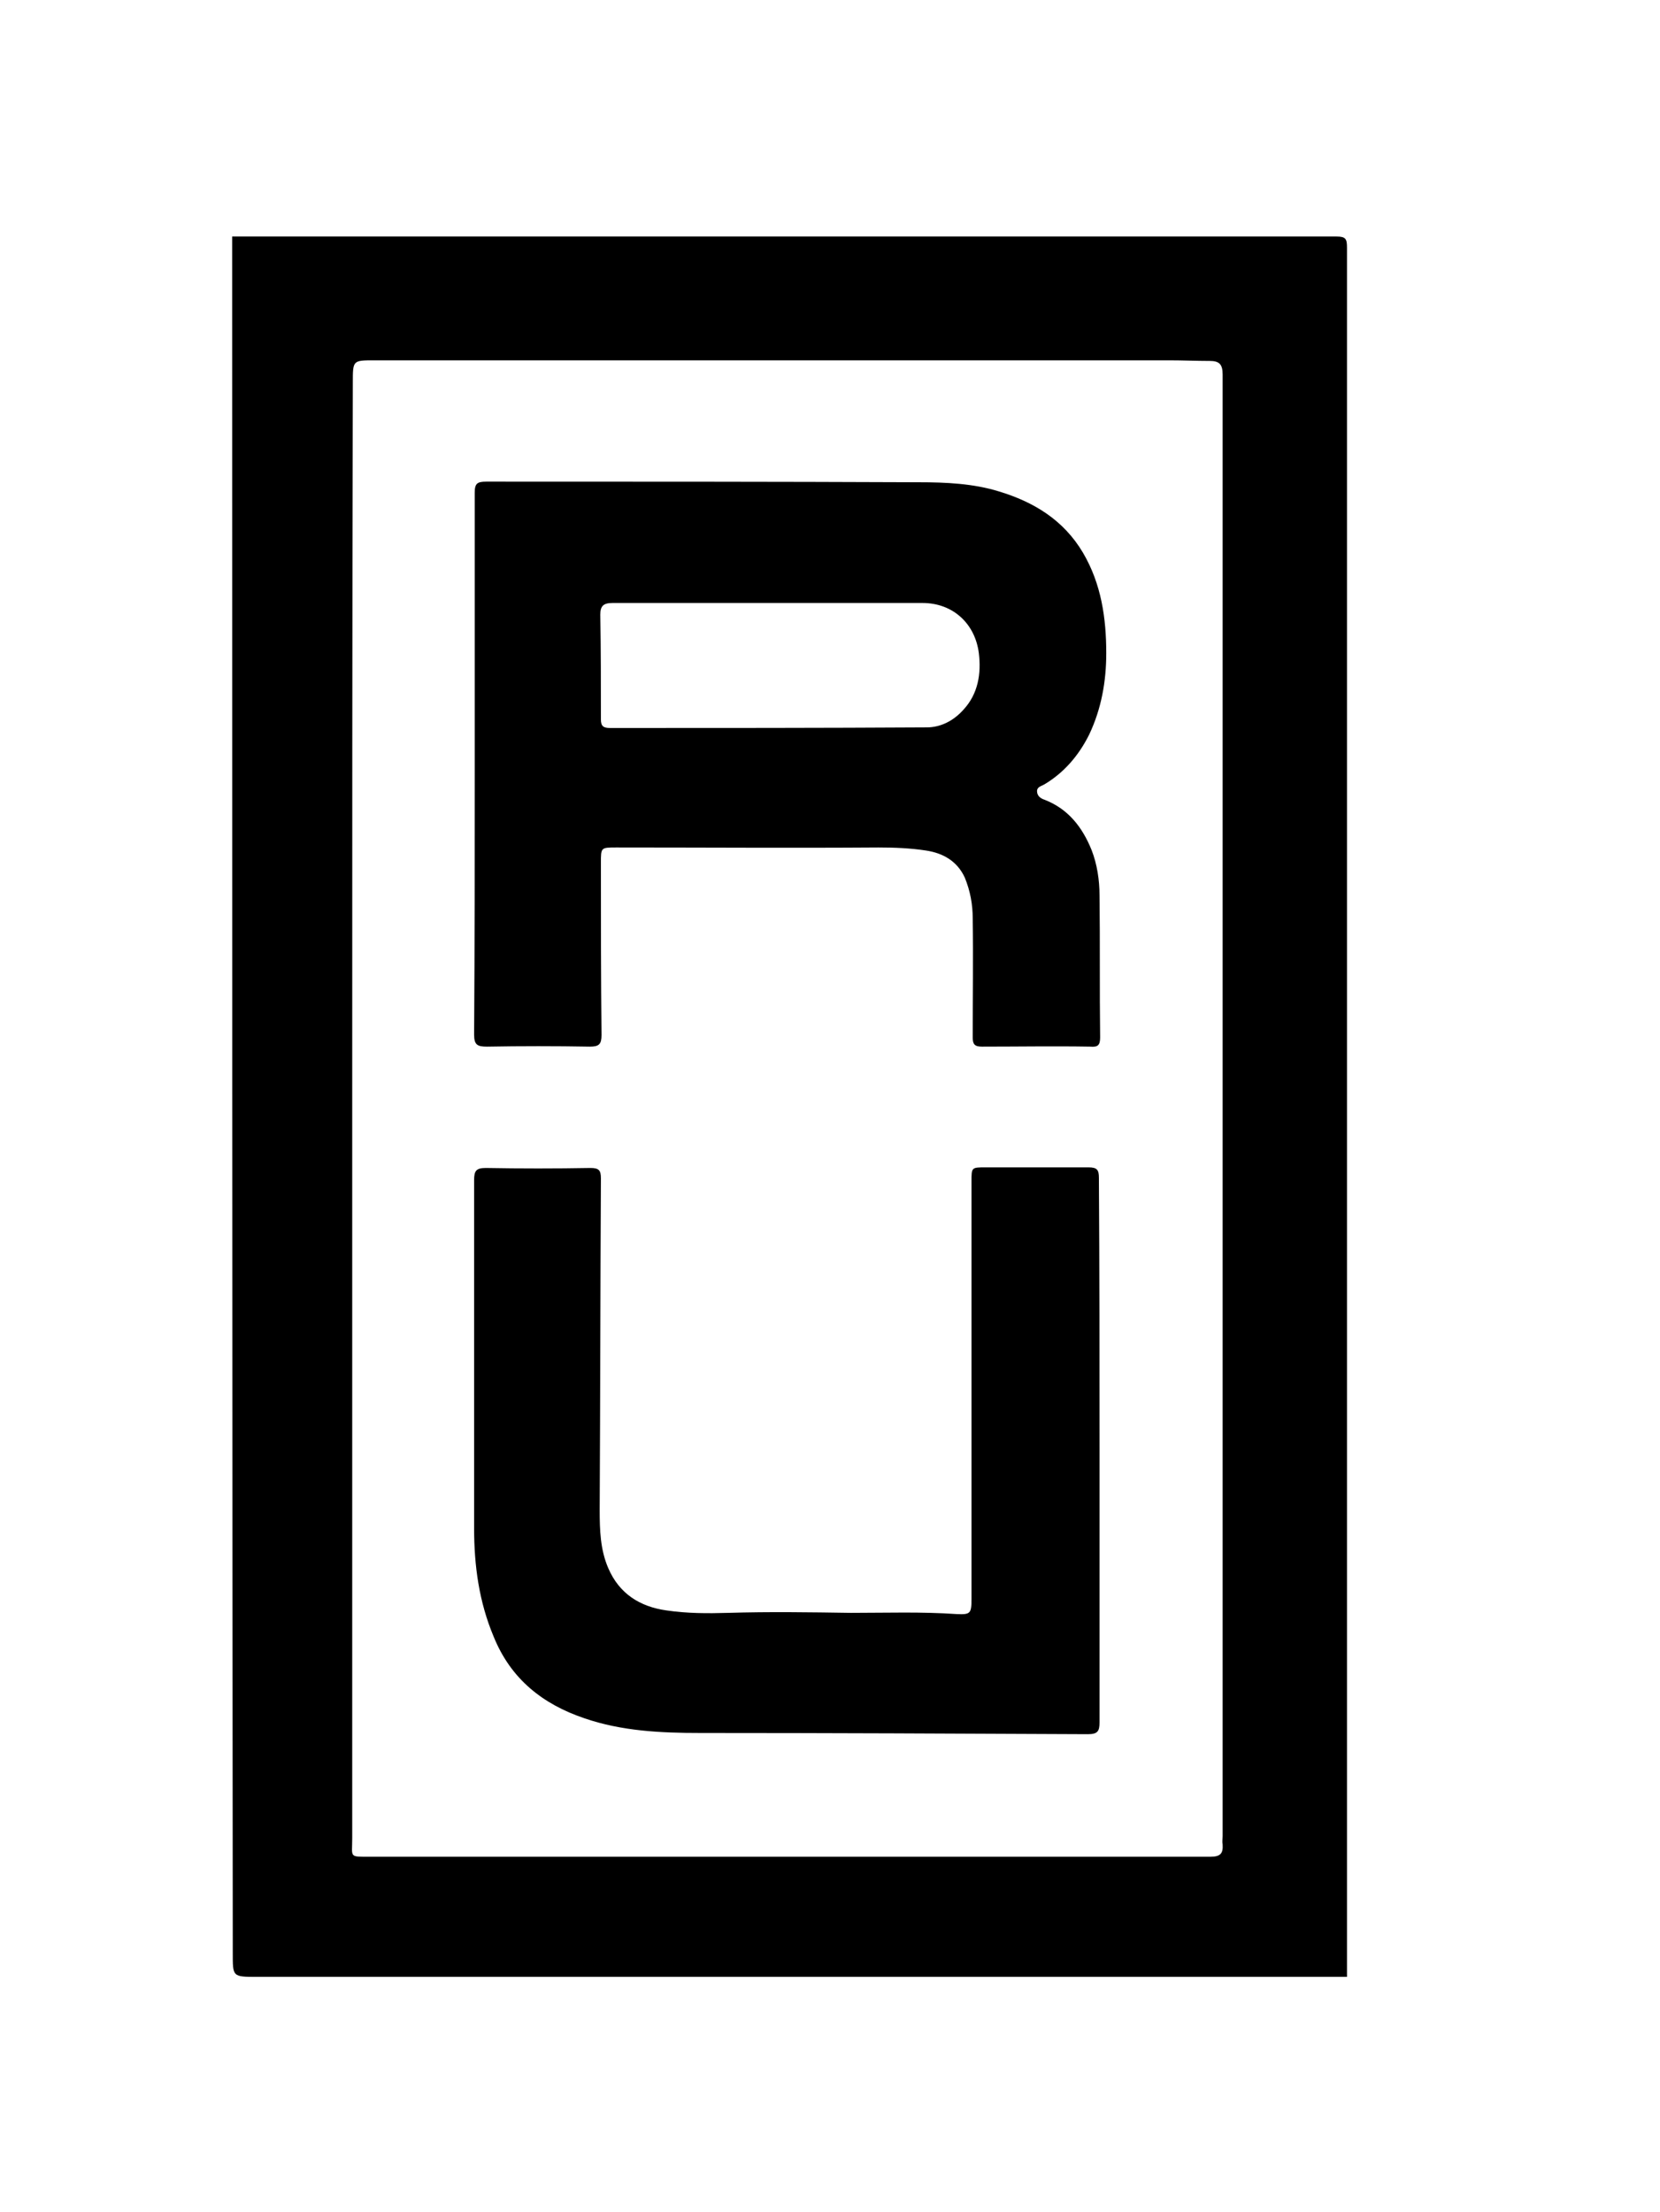
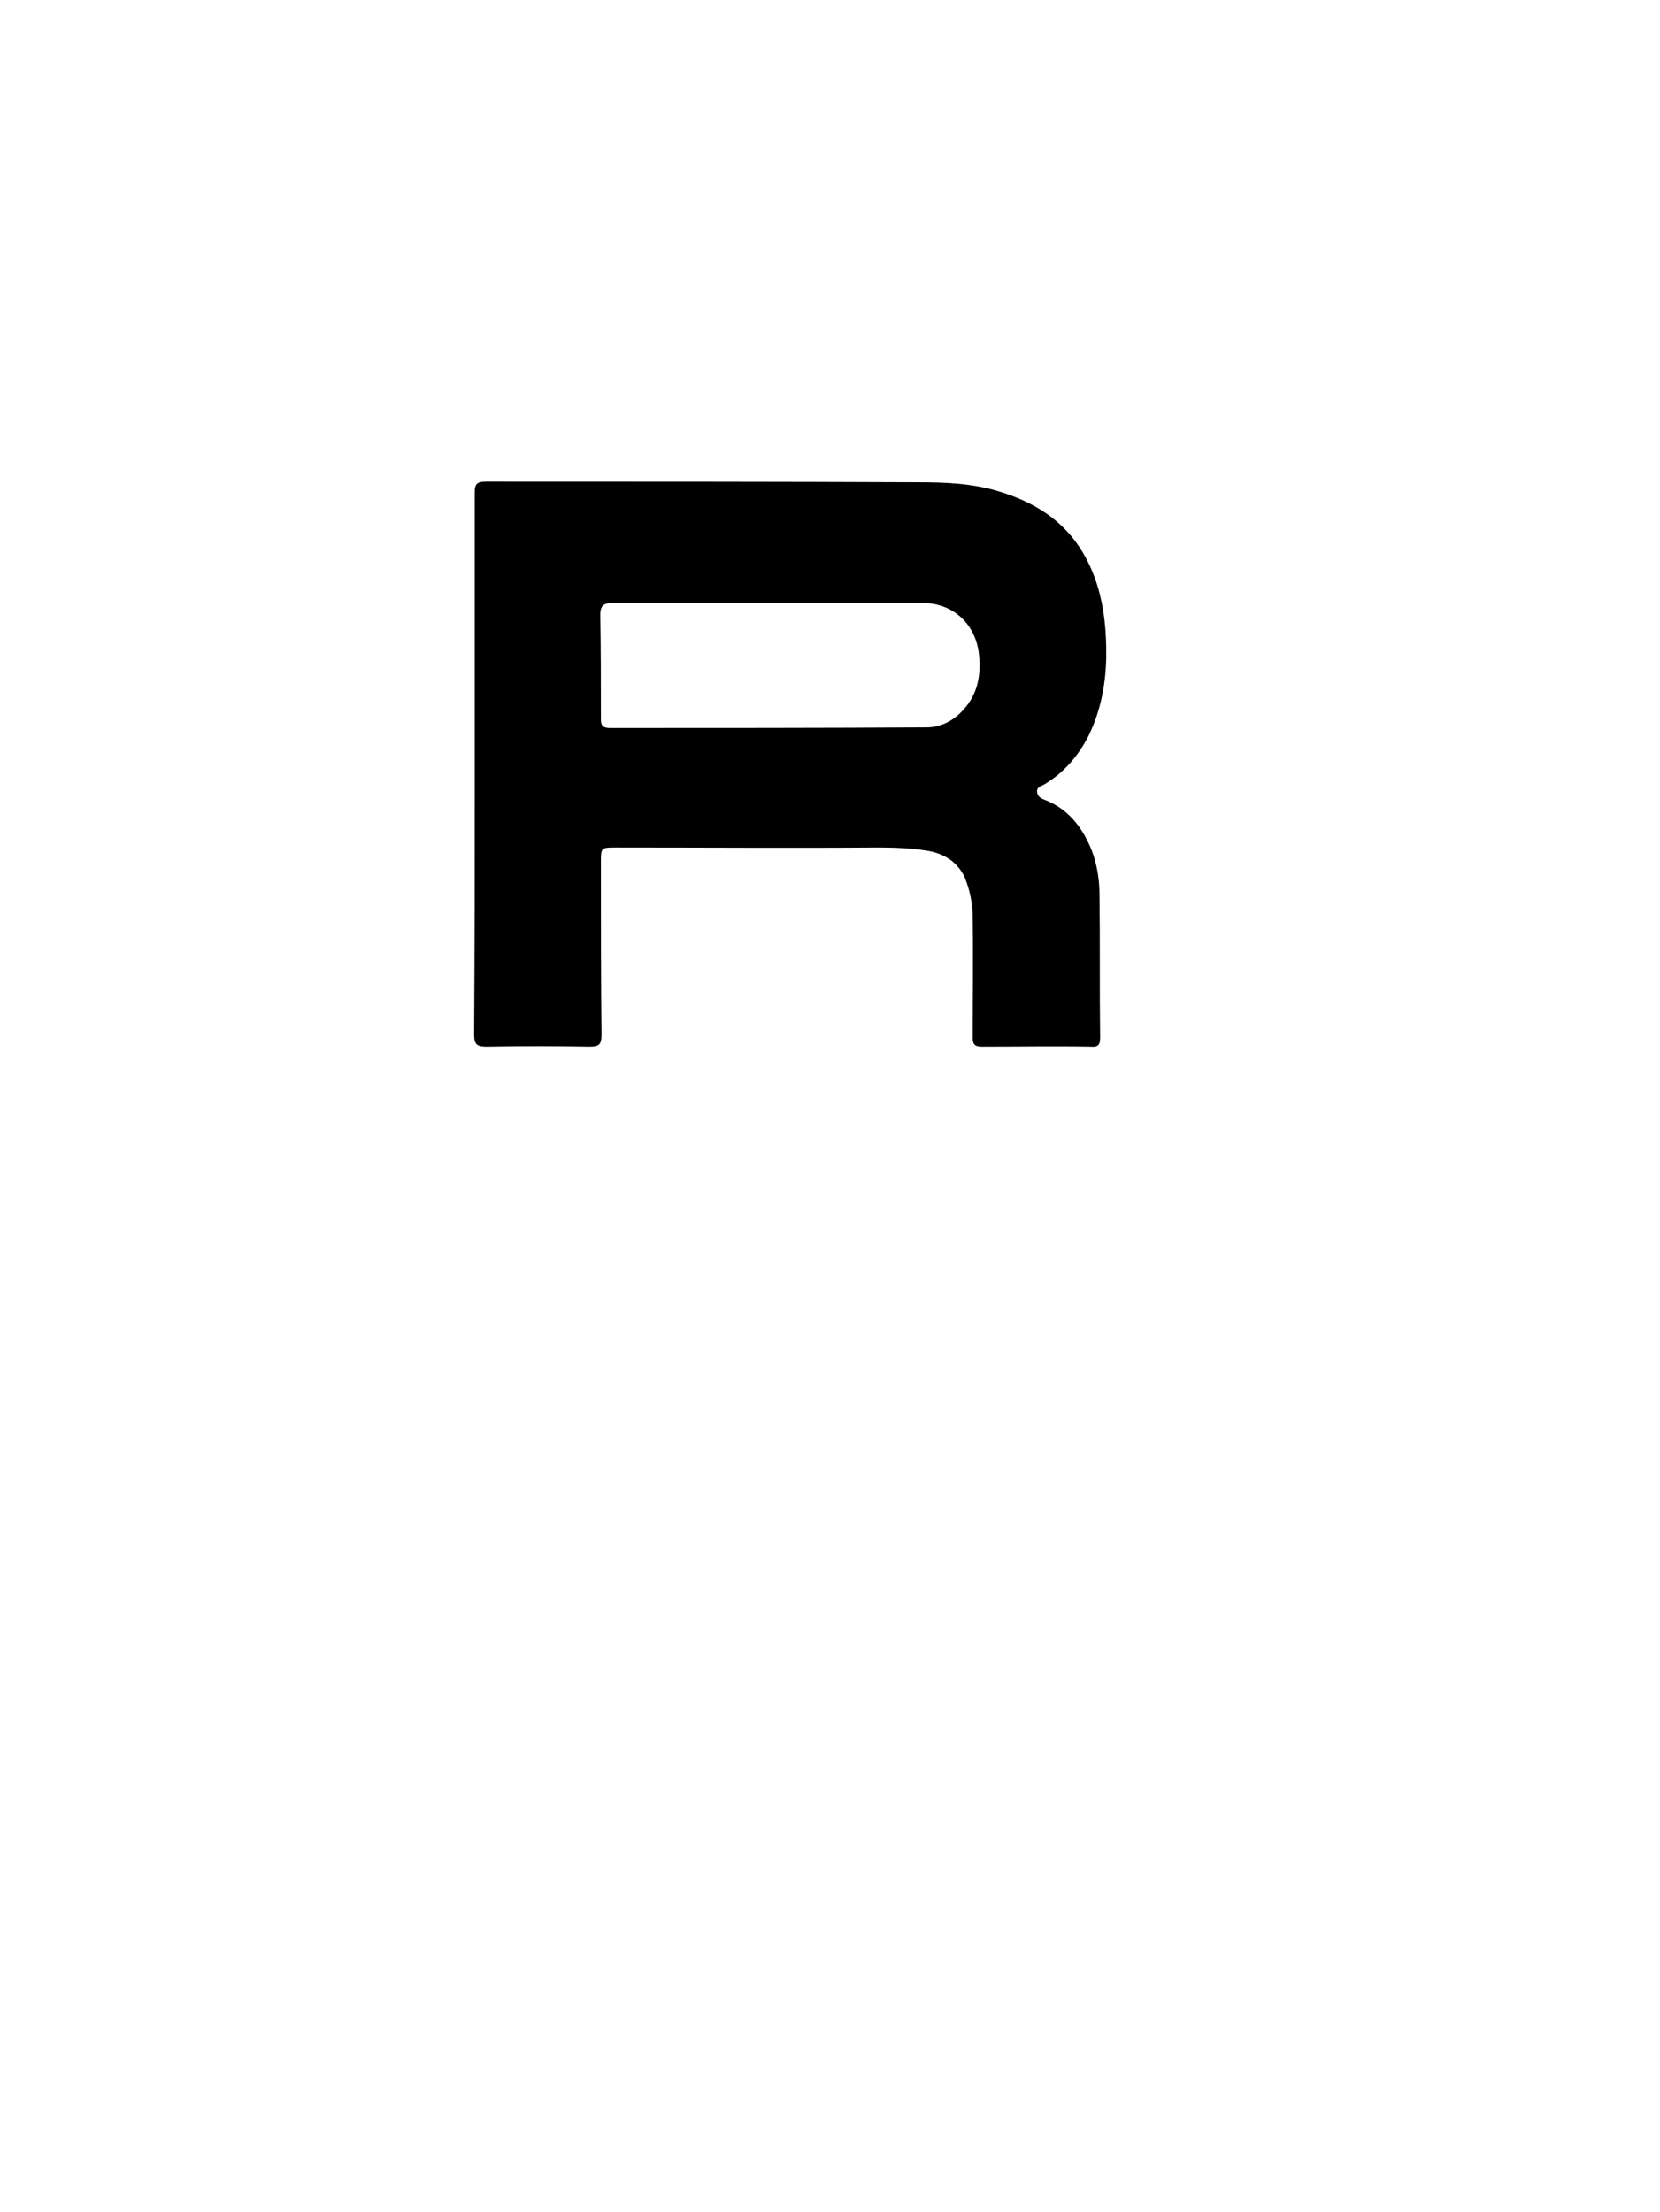
<svg xmlns="http://www.w3.org/2000/svg" version="1.1" id="Layer_1" x="0px" y="0px" viewBox="0 0 271 361" style="enable-background:new 0 0 271 361;" xml:space="preserve">
  <g id="fZma0T_00000140736365736445978390000014003660926210165172_">
    <g>
-       <path d="M37.9,38.6c60.1,0,120.2,0,180.3,0c1.5,0,1.7,0.4,1.7,1.8c0,94.1,0,188.1,0,282.2c-3.3,0-6.6,0-9.9,0c-56,0-112,0-168,0 c-4.1,0-4,0-4-4C37.9,225.2,37.9,131.9,37.9,38.6z M57.5,181C57.5,181,57.5,181,57.5,181c0,39.7,0,79.3,0,119c0,3.2-0.6,3,3.1,3 c45.7,0,91.3,0,137,0c1.6,0,2.1-0.5,2-2c-0.1-0.5,0-0.9,0-1.4c0-39,0-78,0-117c0-40.5,0-81,0-121.5c0-1.7-0.6-2.2-2.1-2.2 c-2.2,0-4.4-0.1-6.6-0.1c-43.3,0-86.6,0-129.8,0c-3.5,0-3.5,0-3.5,3.6C57.5,101.9,57.5,141.5,57.5,181z" />
      <path d="M77.5,124.7c0-14.8,0-29.6,0-44.3c0-1.5,0.4-1.8,1.9-1.8c23.5,0,47.1,0,70.6,0.1c4.4,0,8.9,0.2,13.1,1.5 c5.6,1.7,10.5,4.6,13.7,10c3,5.1,3.8,10.7,3.8,16.4c0,4.6-0.8,9.1-2.8,13.3c-1.7,3.4-4.1,6.2-7.3,8.1c-0.5,0.3-1.2,0.4-1.2,1.1 c0,0.8,0.6,1.2,1.2,1.4c3.9,1.5,6.2,4.5,7.7,8.2c0.9,2.3,1.3,4.9,1.3,7.4c0.1,7.7,0,15.4,0.1,23.2c0,1.3-0.4,1.6-1.6,1.5 c-5.9-0.1-11.8,0-17.7,0c-1.2,0-1.5-0.4-1.5-1.5c0-6.5,0.1-12.9,0-19.4c0-2.3-0.4-4.5-1.3-6.7c-1.3-2.8-3.7-4-6.3-4.4 c-2.6-0.4-5.2-0.5-7.8-0.5c-14.3,0.1-28.5,0-42.8,0c-2.5,0-2.5,0-2.5,2.5c0,9.4,0,18.8,0.1,28.1c0,1.5-0.4,1.9-1.9,1.9 c-5.6-0.1-11.2-0.1-16.8,0c-1.6,0-2.1-0.3-2.1-2C77.5,154.1,77.5,139.4,77.5,124.7z M125.9,98.4C125.9,98.4,125.9,98.4,125.9,98.4 c-8.6,0-17.2,0-25.9,0c-1.5,0-2,0.5-2,1.9c0.1,5.7,0.1,11.4,0.1,17.1c0,1.1,0.4,1.4,1.5,1.4c17.2,0,34.5,0,51.7-0.1 c2.3,0,4.4-1.1,6-2.9c2.4-2.6,2.9-5.9,2.5-9.2c-0.6-4.8-4.2-8.2-9.2-8.2C142.4,98.4,134.1,98.4,125.9,98.4z" />
-       <path d="M179.5,236.9c0,14.7,0,29.4,0,44.2c0,1.4-0.3,1.9-1.9,1.9c-21.1-0.1-42.2-0.2-63.3-0.2c-6.4,0-12.8-0.3-18.9-2.4 c-6.8-2.3-12-6.4-14.8-13.3c-2.4-5.7-3.2-11.6-3.2-17.7c0-18.9,0-37.9,0-56.8c0-1.5,0.3-2,1.9-2c5.7,0.1,11.4,0.1,17.1,0 c1.4,0,1.7,0.4,1.7,1.7c-0.1,18-0.1,36.1-0.2,54.1c0,3.3,0.1,6.5,1.4,9.5c1.8,4.2,5.2,6.3,9.5,6.9c3.4,0.5,6.7,0.5,10.1,0.4 c6.7-0.2,13.3-0.1,20,0c5.8,0,11.5-0.2,17.3,0.2c2.2,0.1,2.4-0.1,2.4-2.4c0-22.7,0-45.5,0-68.2c0-2.3,0-2.3,2.3-2.3 c5.6,0,11.2,0,16.8,0c1.4,0,1.7,0.4,1.7,1.7C179.5,207.3,179.5,222.1,179.5,236.9z" />
    </g>
  </g>
</svg>